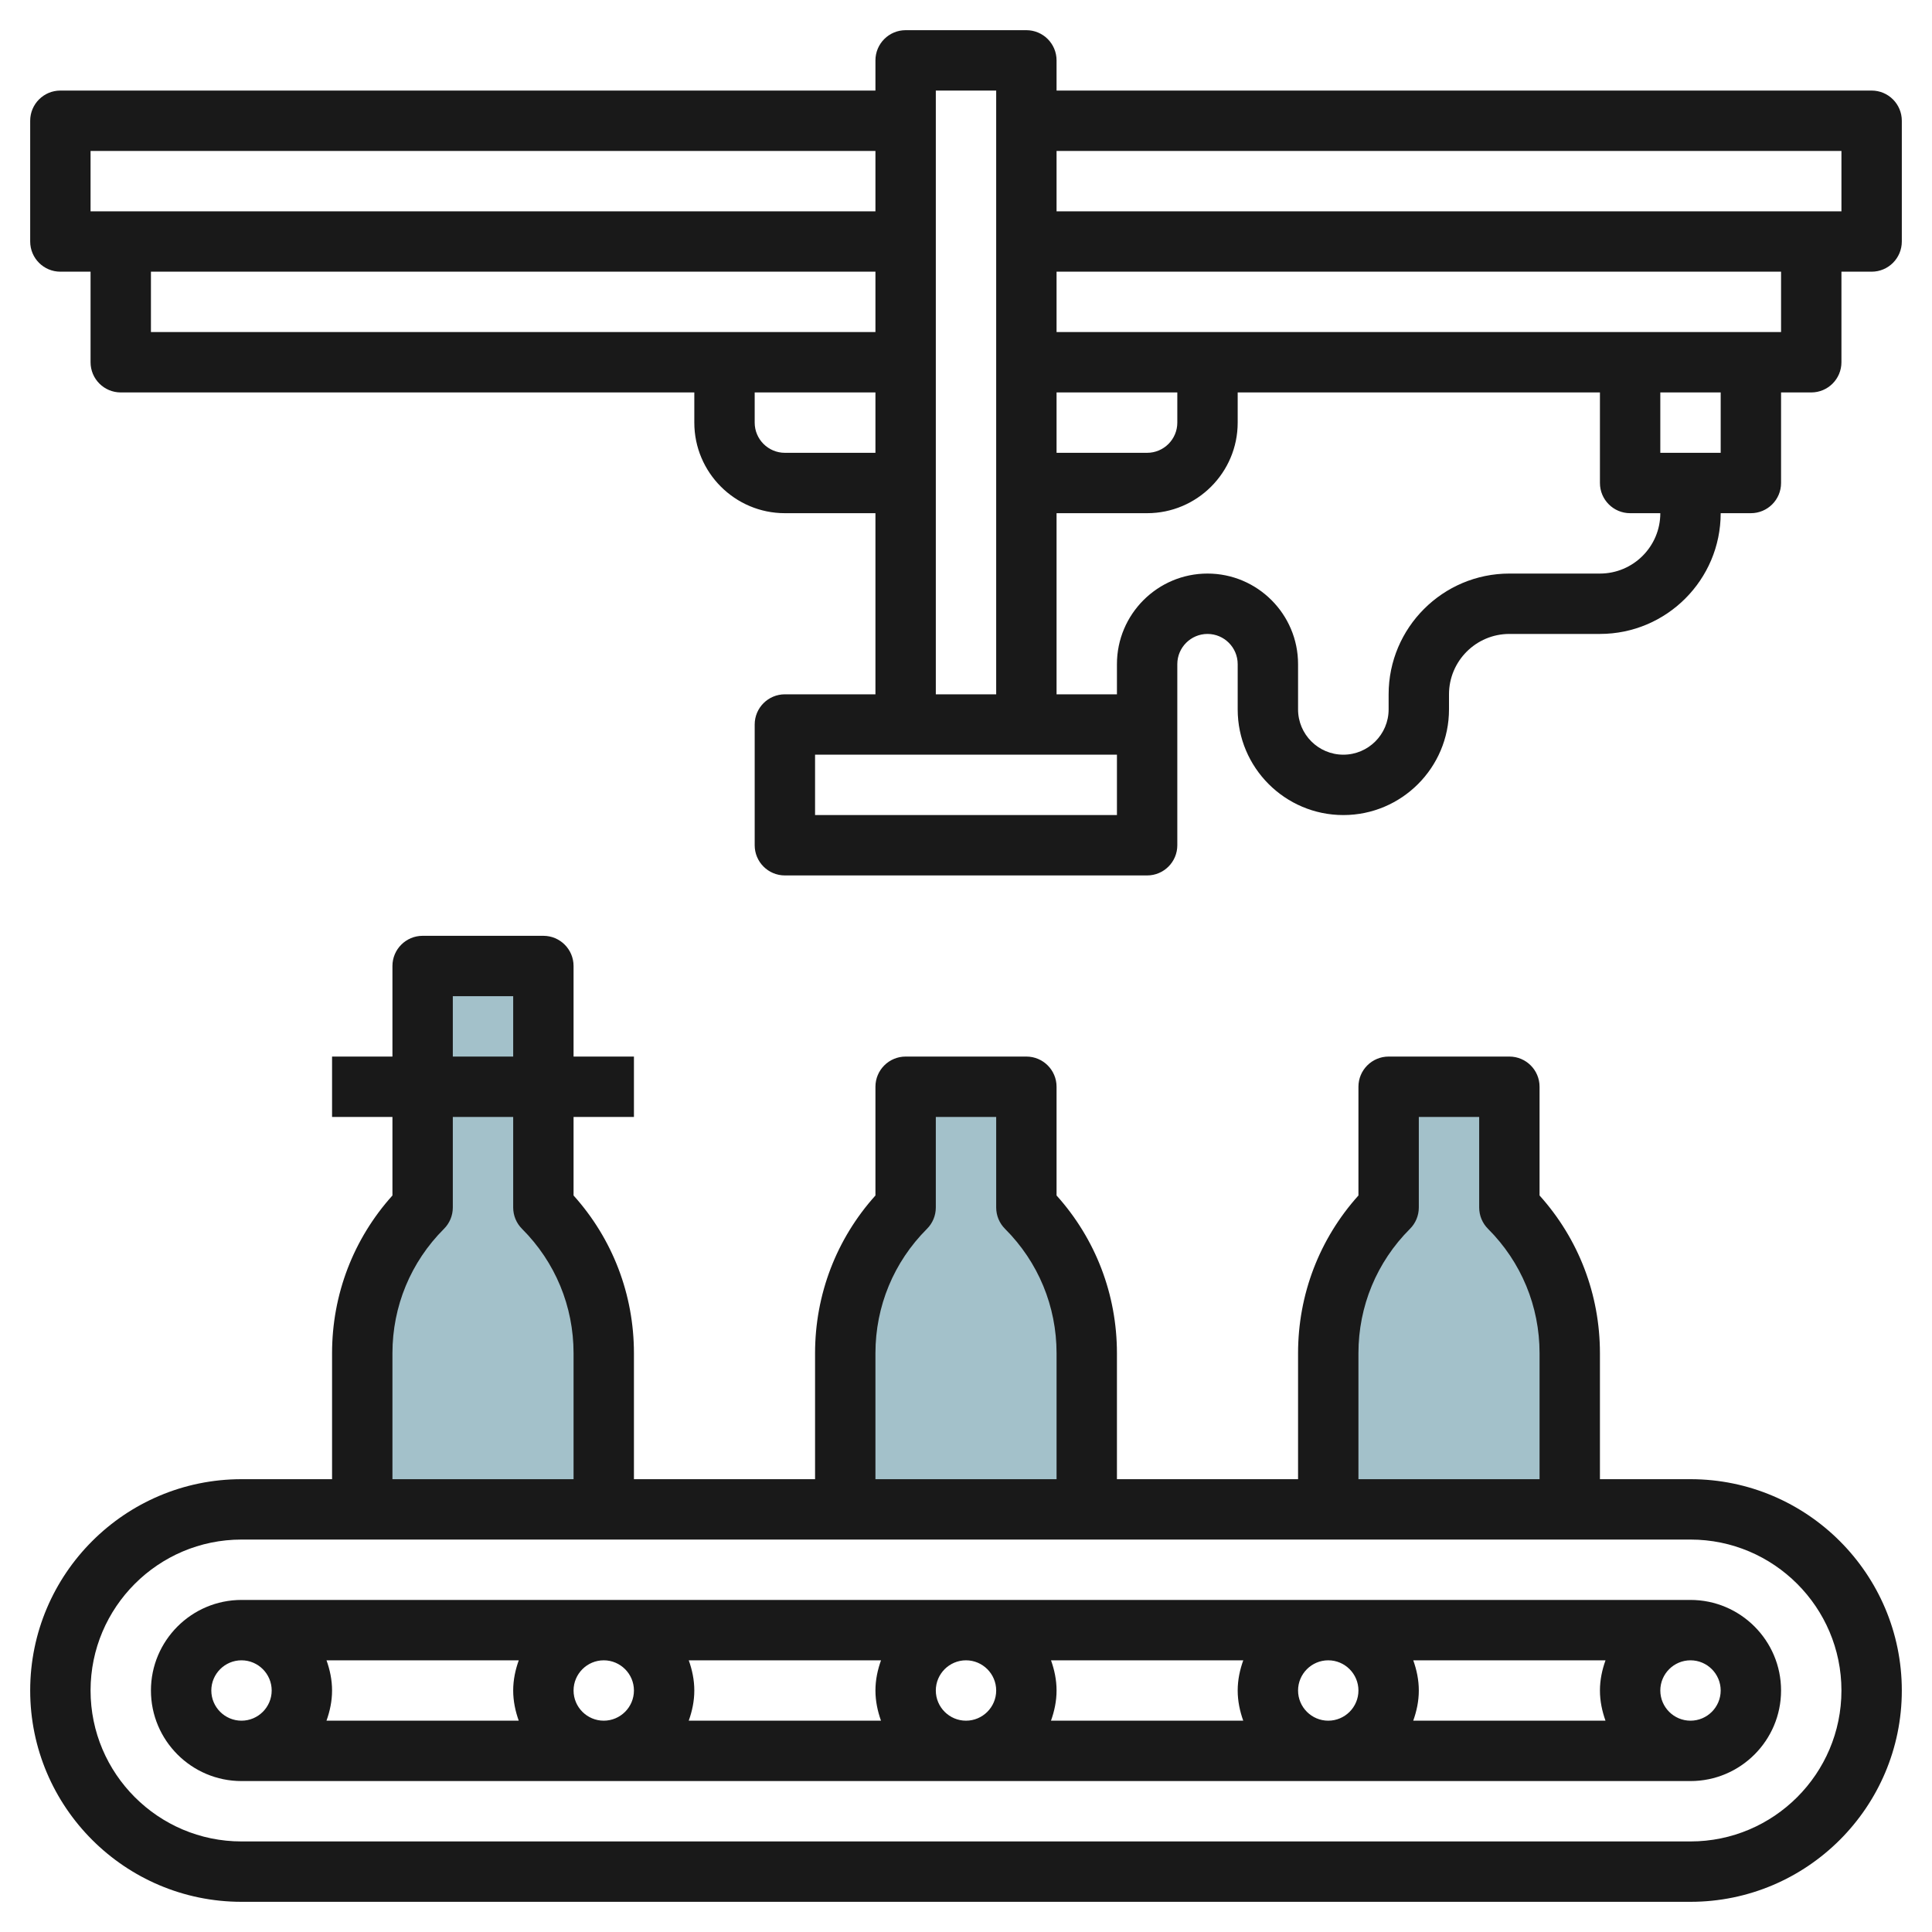
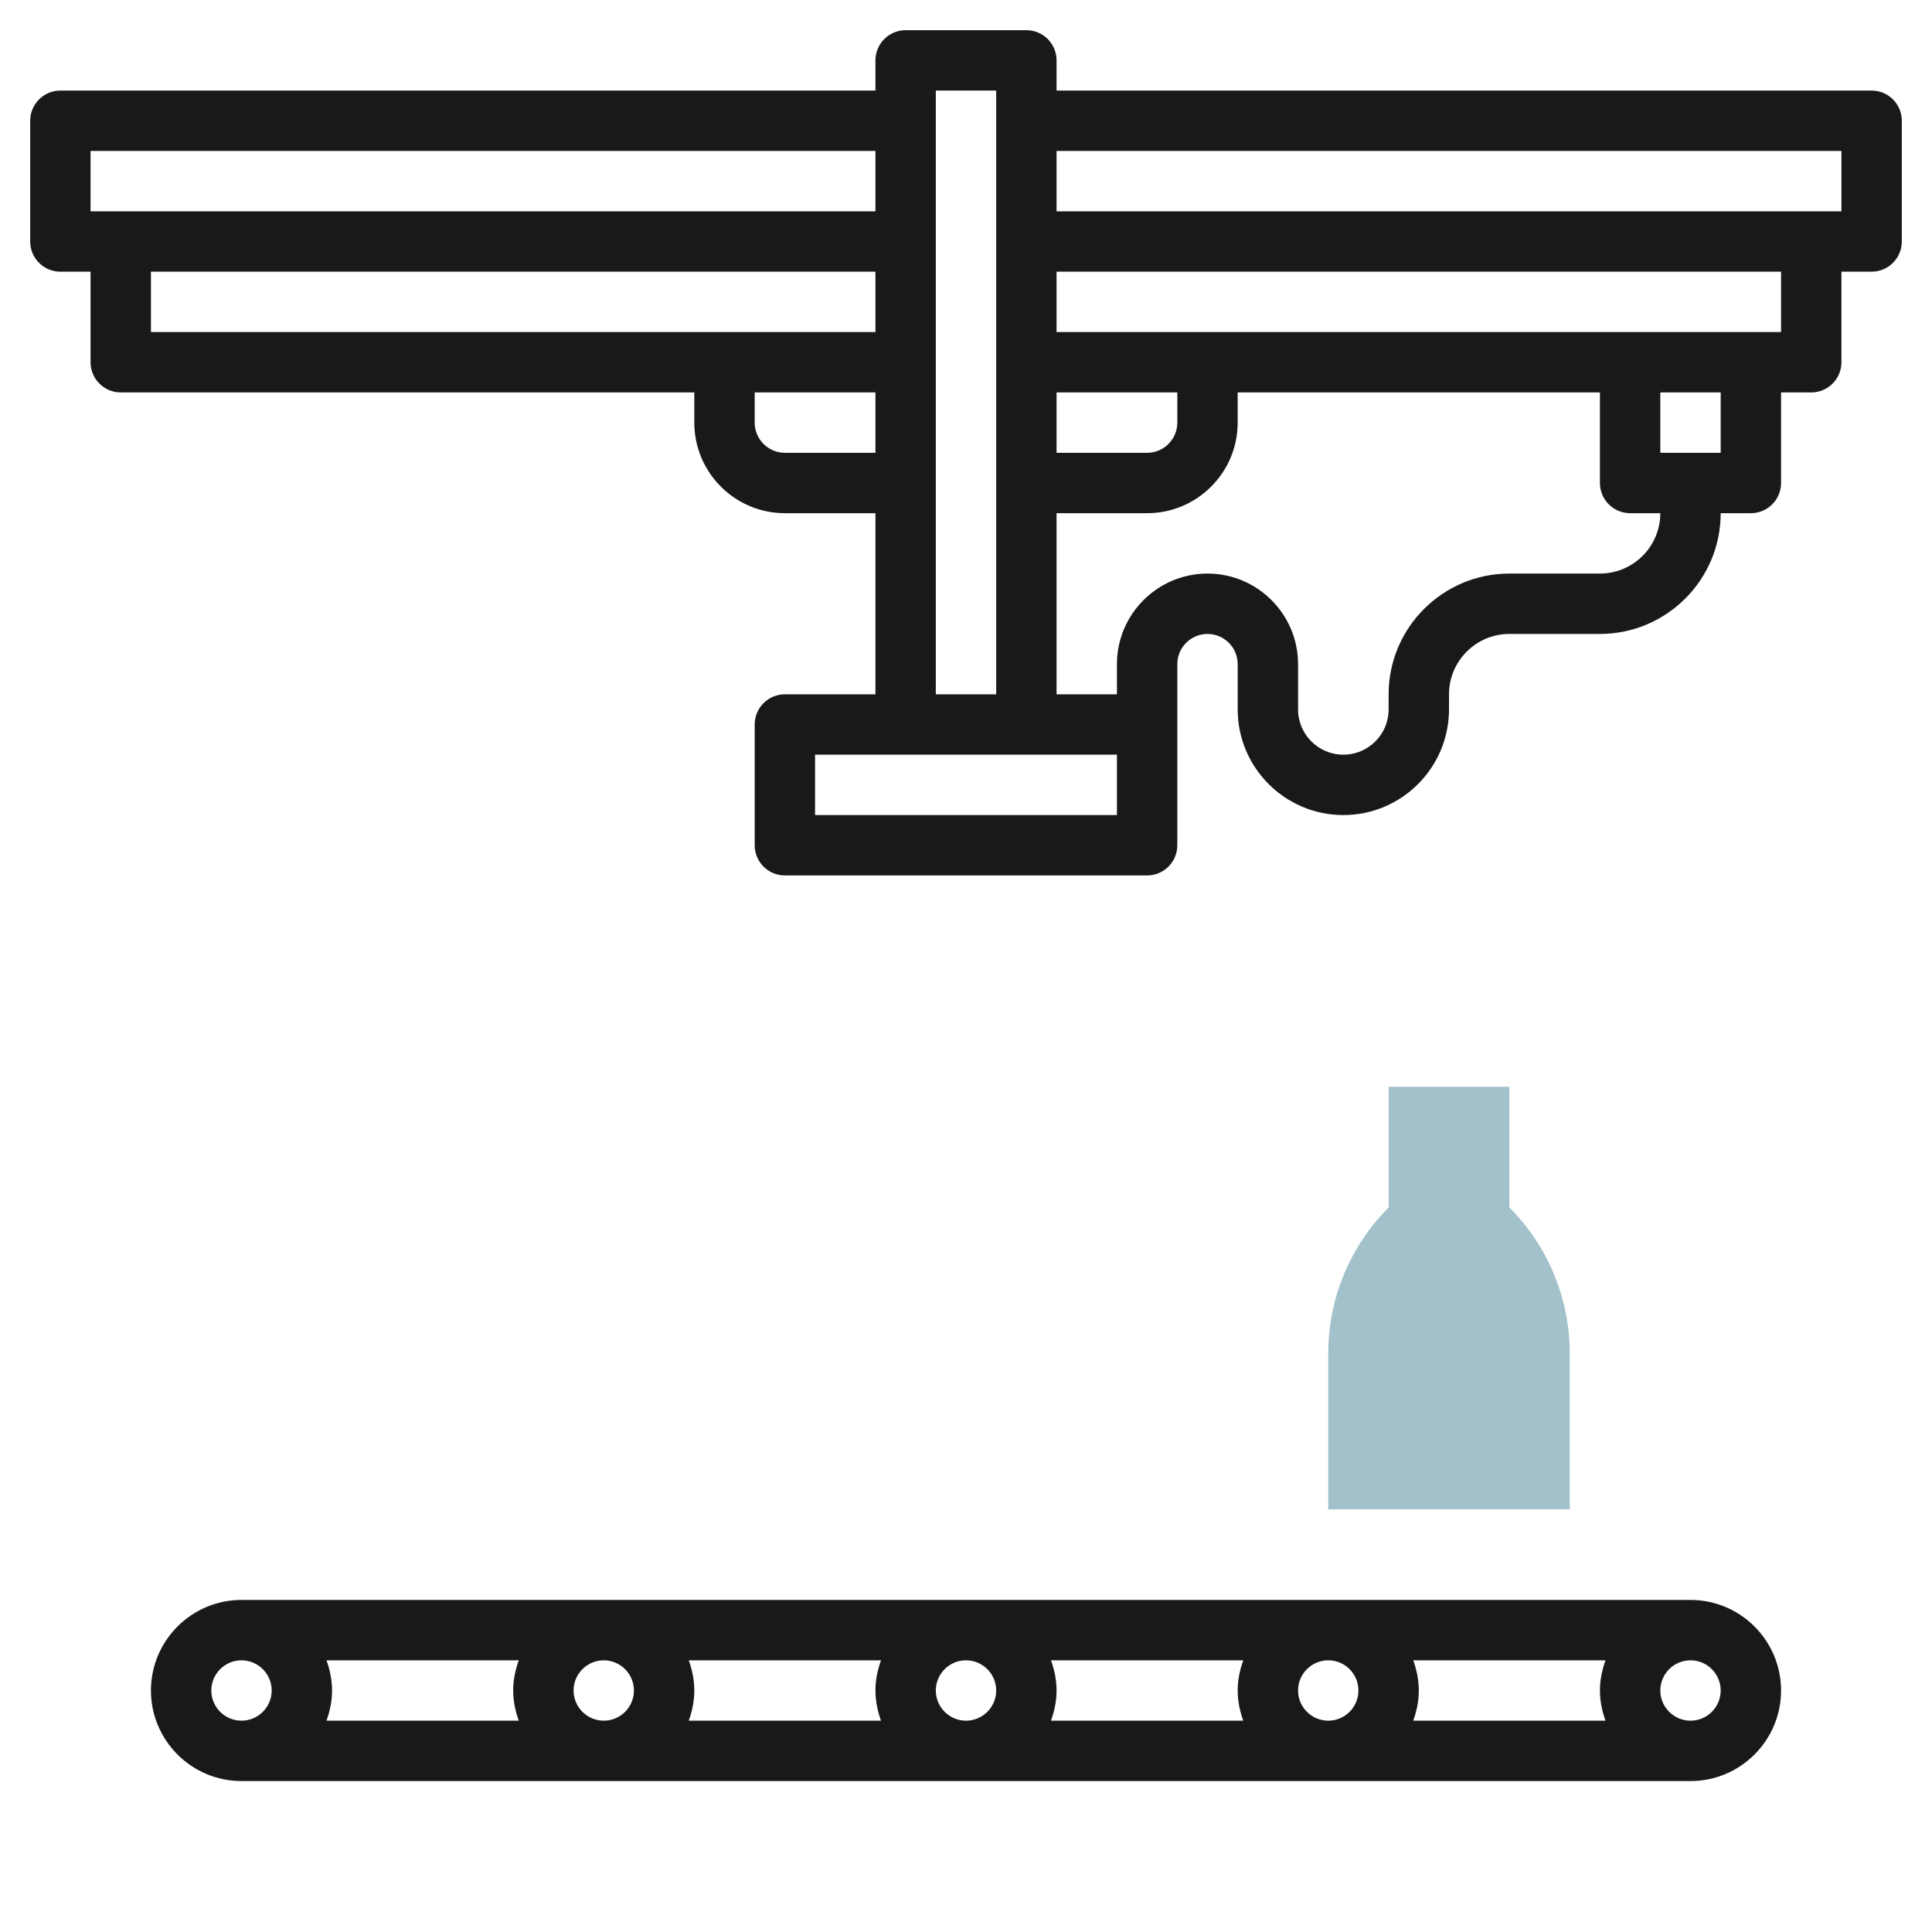
<svg xmlns="http://www.w3.org/2000/svg" id="Layer_3" enable-background="new 0 0 64 64" height="512" viewBox="0 0 64 64" width="512">
  <g>
    <g fill="#a3c1ca">
-       <path d="m36 50v-5.172c0-1.811-.719-3.548-2-4.828v-4h-4v4c-1.281 1.281-2 3.017-2 4.828v5.172z" />
-       <path d="m20 50v-5.172c0-1.811-.719-3.548-2-4.828v-8h-4v8c-1.281 1.281-2 3.017-2 4.828v5.172z" />
      <path d="m52 50v-5.172c0-1.811-.719-3.548-2-4.828v-4h-4v4c-1.281 1.281-2 3.017-2 4.828v5.172z" />
    </g>
    <g fill="#191919">
      <path d="m62 3h-27v-1c0-.552-.448-1-1-1h-4c-.552 0-1 .448-1 1v1h-27c-.552 0-1 .448-1 1v4c0 .552.448 1 1 1h1v3c0 .552.448 1 1 1h19v1c0 1.654 1.346 3 3 3h3v6h-3c-.552 0-1 .448-1 1v4c0 .552.448 1 1 1h12c.552 0 1-.448 1-1v-4-2c0-.551.449-1 1-1s1 .449 1 1v1.5c0 1.93 1.57 3.5 3.5 3.5s3.5-1.57 3.5-3.5v-.5c0-1.103.897-2 2-2h3c2.206 0 4-1.794 4-4h1c.552 0 1-.448 1-1v-3h1c.552 0 1-.448 1-1v-3h1c.552 0 1-.448 1-1v-4c0-.552-.448-1-1-1zm-27 10h4v1c0 .551-.449 1-1 1h-3zm-32-8h26v2h-26zm2 4h24v2h-24zm21 6c-.551 0-1-.449-1-1v-1h4v2zm5-12h2v20h-2zm6 24h-10v-2h10zm16-8h-3c-2.206 0-4 1.794-4 4v.5c0 .827-.673 1.5-1.5 1.5s-1.5-.673-1.5-1.5v-1.5c0-1.654-1.346-3-3-3s-3 1.346-3 3v1h-2v-6h3c1.654 0 3-1.346 3-3v-1h12v3c0 .552.448 1 1 1h1c0 1.103-.897 2-2 2zm4-4h-2v-2h2zm2-4h-24v-2h24zm2-4h-26v-2h26z" />
-       <path d="m56 49h-3v-4.171c0-1.949-.707-3.789-2-5.227v-3.602c0-.552-.448-1-1-1h-4c-.552 0-1 .448-1 1v3.602c-1.293 1.438-2 3.278-2 5.227v4.171h-6v-4.171c0-1.949-.707-3.789-2-5.227v-3.602c0-.552-.448-1-1-1h-4c-.552 0-1 .448-1 1v3.602c-1.293 1.438-2 3.278-2 5.227v4.171h-6v-4.171c0-1.949-.707-3.789-2-5.227v-2.602h2v-2h-2v-3c0-.552-.448-1-1-1h-4c-.552 0-1 .448-1 1v3h-2v2h2v2.602c-1.293 1.438-2 3.278-2 5.227v4.171h-3c-3.86 0-7 3.14-7 7s3.14 7 7 7h48c3.86 0 7-3.14 7-7s-3.14-7-7-7zm-11-4.171c0-1.557.606-3.021 1.707-4.122.188-.187.293-.442.293-.707v-3h2v3c0 .265.105.52.293.707 1.101 1.101 1.707 2.564 1.707 4.122v4.171h-6zm-16 0c0-1.557.606-3.021 1.707-4.122.188-.187.293-.442.293-.707v-3h2v3c0 .265.105.52.293.707 1.101 1.101 1.707 2.564 1.707 4.122v4.171h-6zm-14-11.829h2v2h-2zm-2 11.829c0-1.557.606-3.021 1.707-4.122.188-.187.293-.442.293-.707v-3h2v3c0 .265.105.52.293.707 1.101 1.101 1.707 2.564 1.707 4.122v4.171h-6zm43 16.171h-48c-2.757 0-5-2.243-5-5s2.243-5 5-5h48c2.757 0 5 2.243 5 5s-2.243 5-5 5z" />
      <path d="m56 53h-48c-1.654 0-3 1.346-3 3s1.346 3 3 3h48c1.654 0 3-1.346 3-3s-1.346-3-3-3zm-37 3c0-.551.449-1 1-1s1 .449 1 1-.449 1-1 1-1-.449-1-1zm-1.816 1h-6.369c.113-.314.185-.648.185-1s-.072-.686-.184-1h6.369c-.113.314-.185.648-.185 1s.072.686.184 1zm5.632-2h6.369c-.113.314-.185.648-.185 1s.072.686.184 1h-6.369c.113-.314.185-.648.185-1s-.072-.686-.184-1zm8.184 1c0-.551.449-1 1-1s1 .449 1 1-.449 1-1 1-1-.449-1-1zm3.816-1h6.369c-.113.314-.185.648-.185 1s.072.686.184 1h-6.369c.113-.314.185-.648.185-1s-.072-.686-.184-1zm8.184 1c0-.551.449-1 1-1s1 .449 1 1-.449 1-1 1-1-.449-1-1zm3.816-1h6.369c-.113.314-.185.648-.185 1s.072.686.184 1h-6.369c.113-.314.185-.648.185-1s-.072-.686-.184-1zm-39.816 1c0-.551.449-1 1-1s1 .449 1 1-.449 1-1 1-1-.449-1-1zm49 1c-.551 0-1-.449-1-1s.449-1 1-1 1 .449 1 1-.449 1-1 1z" />
    </g>
  </g>
</svg>